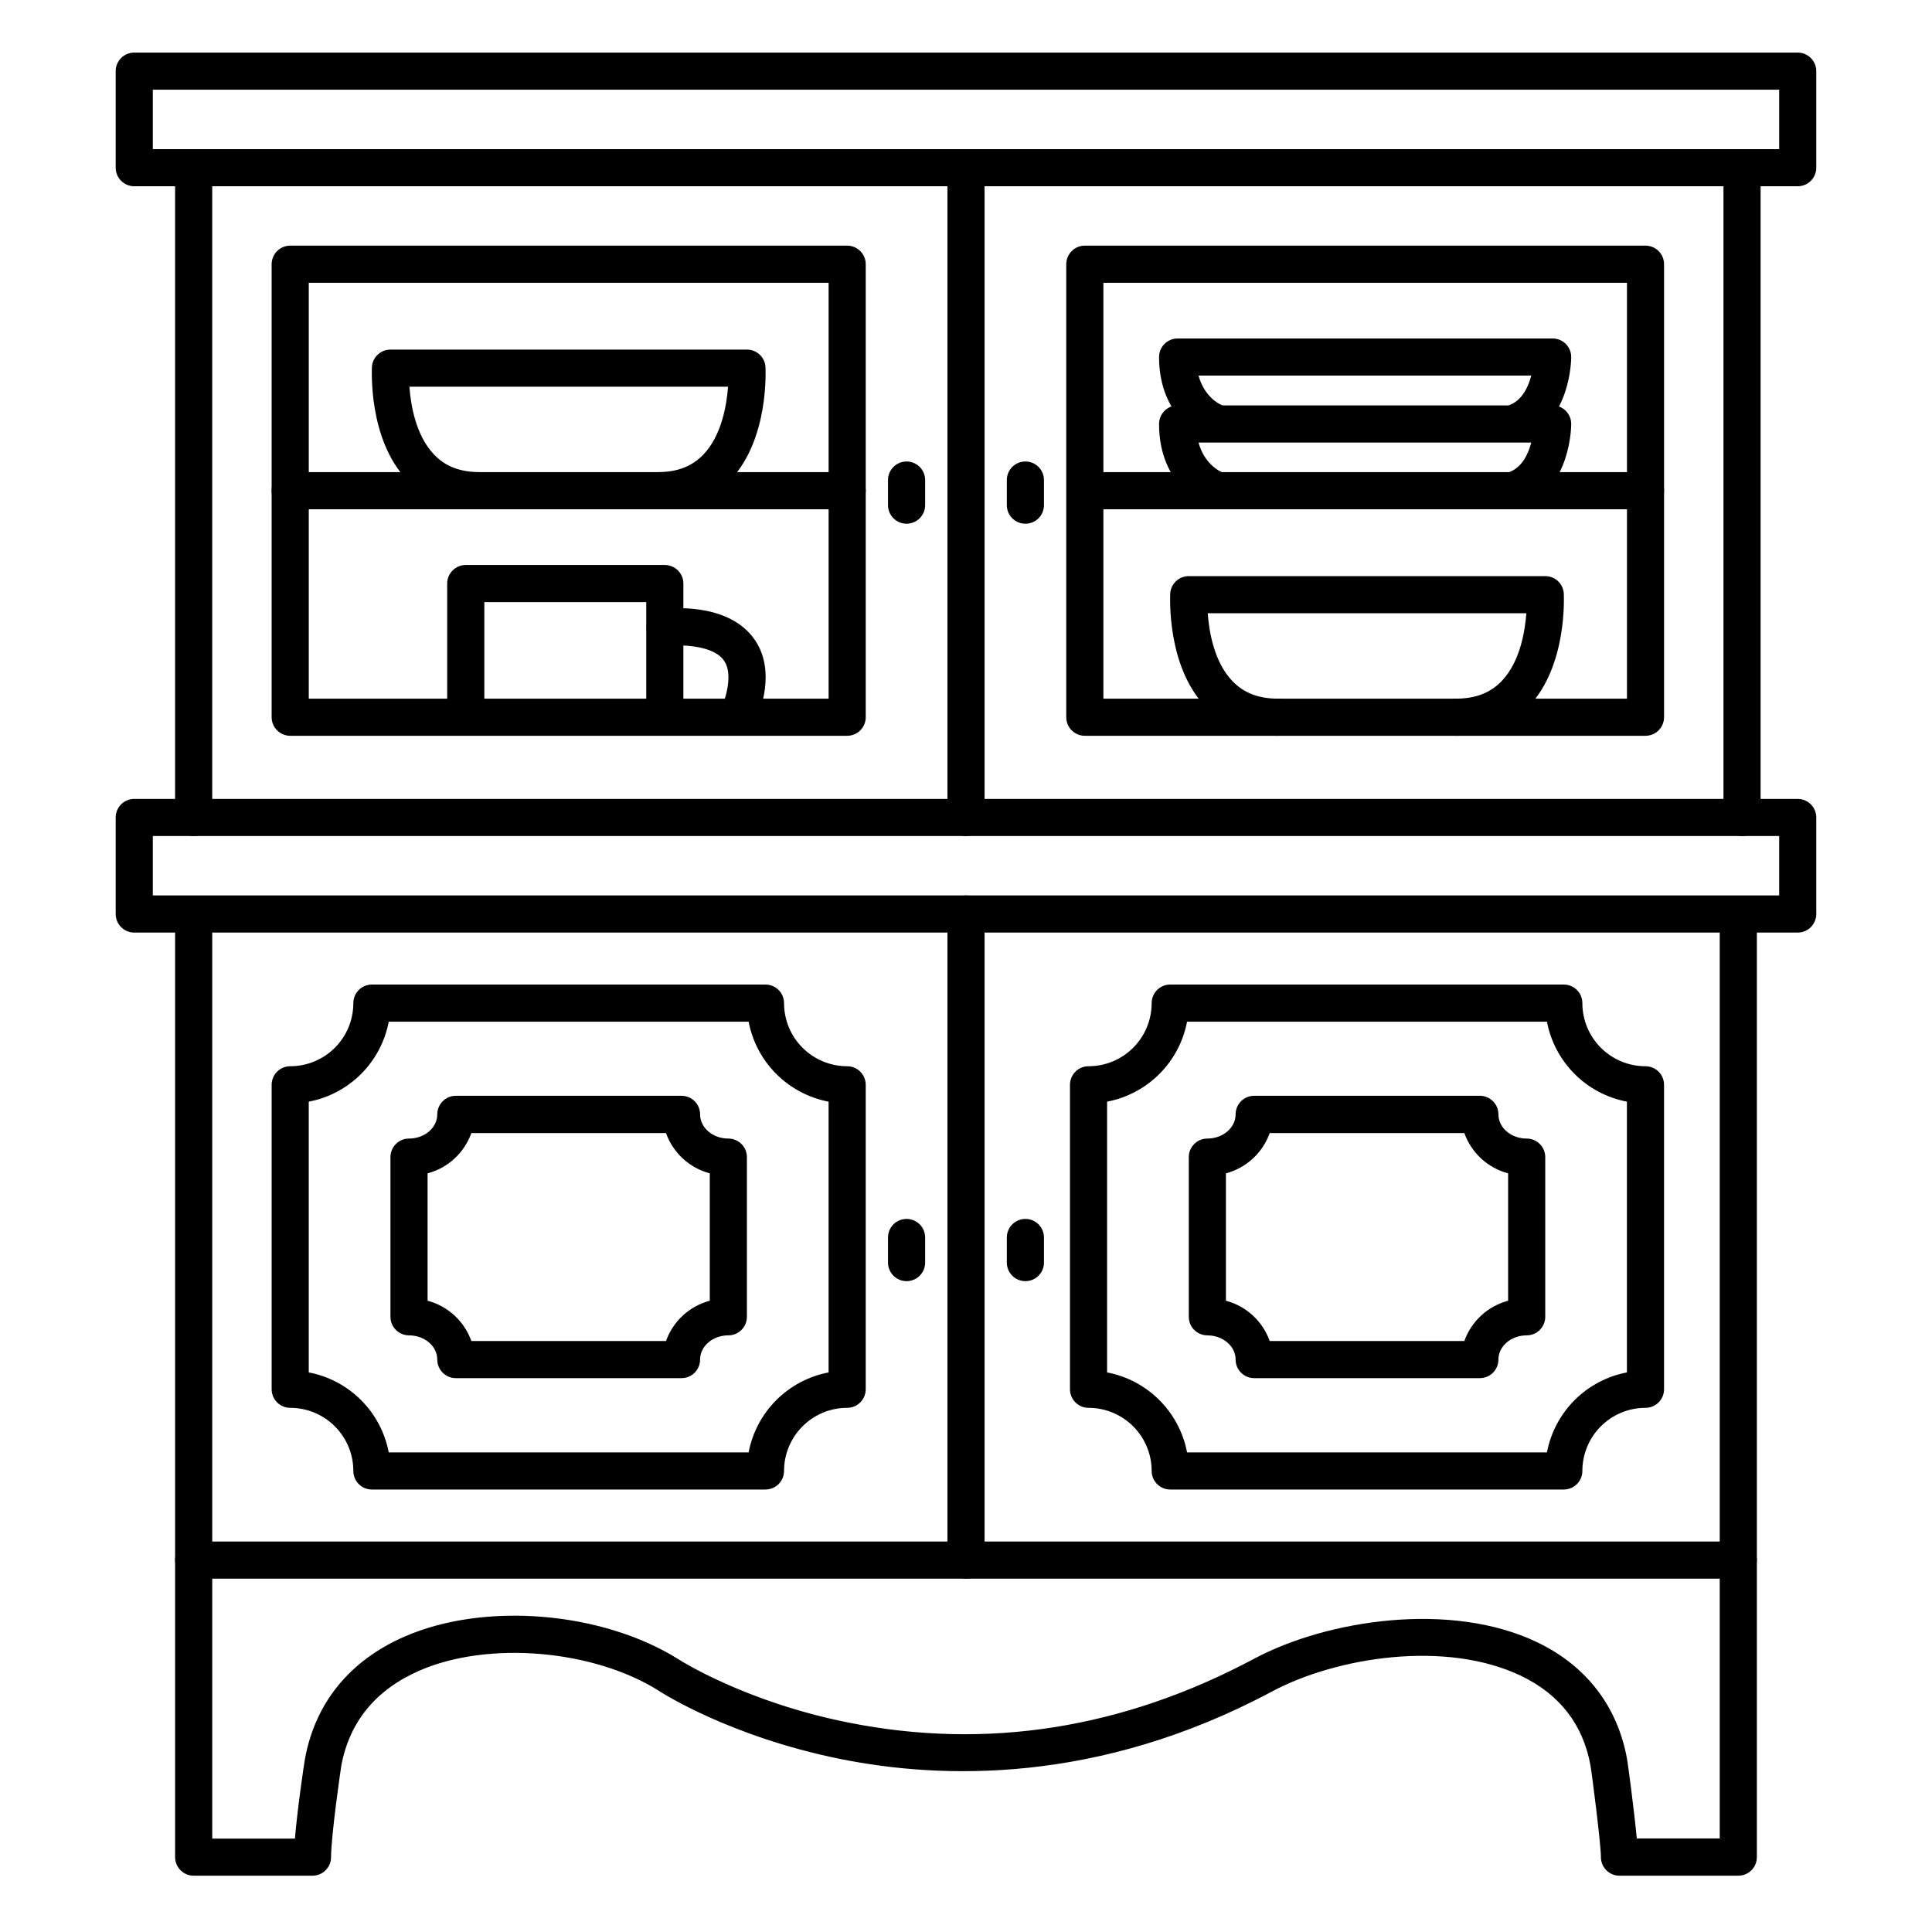
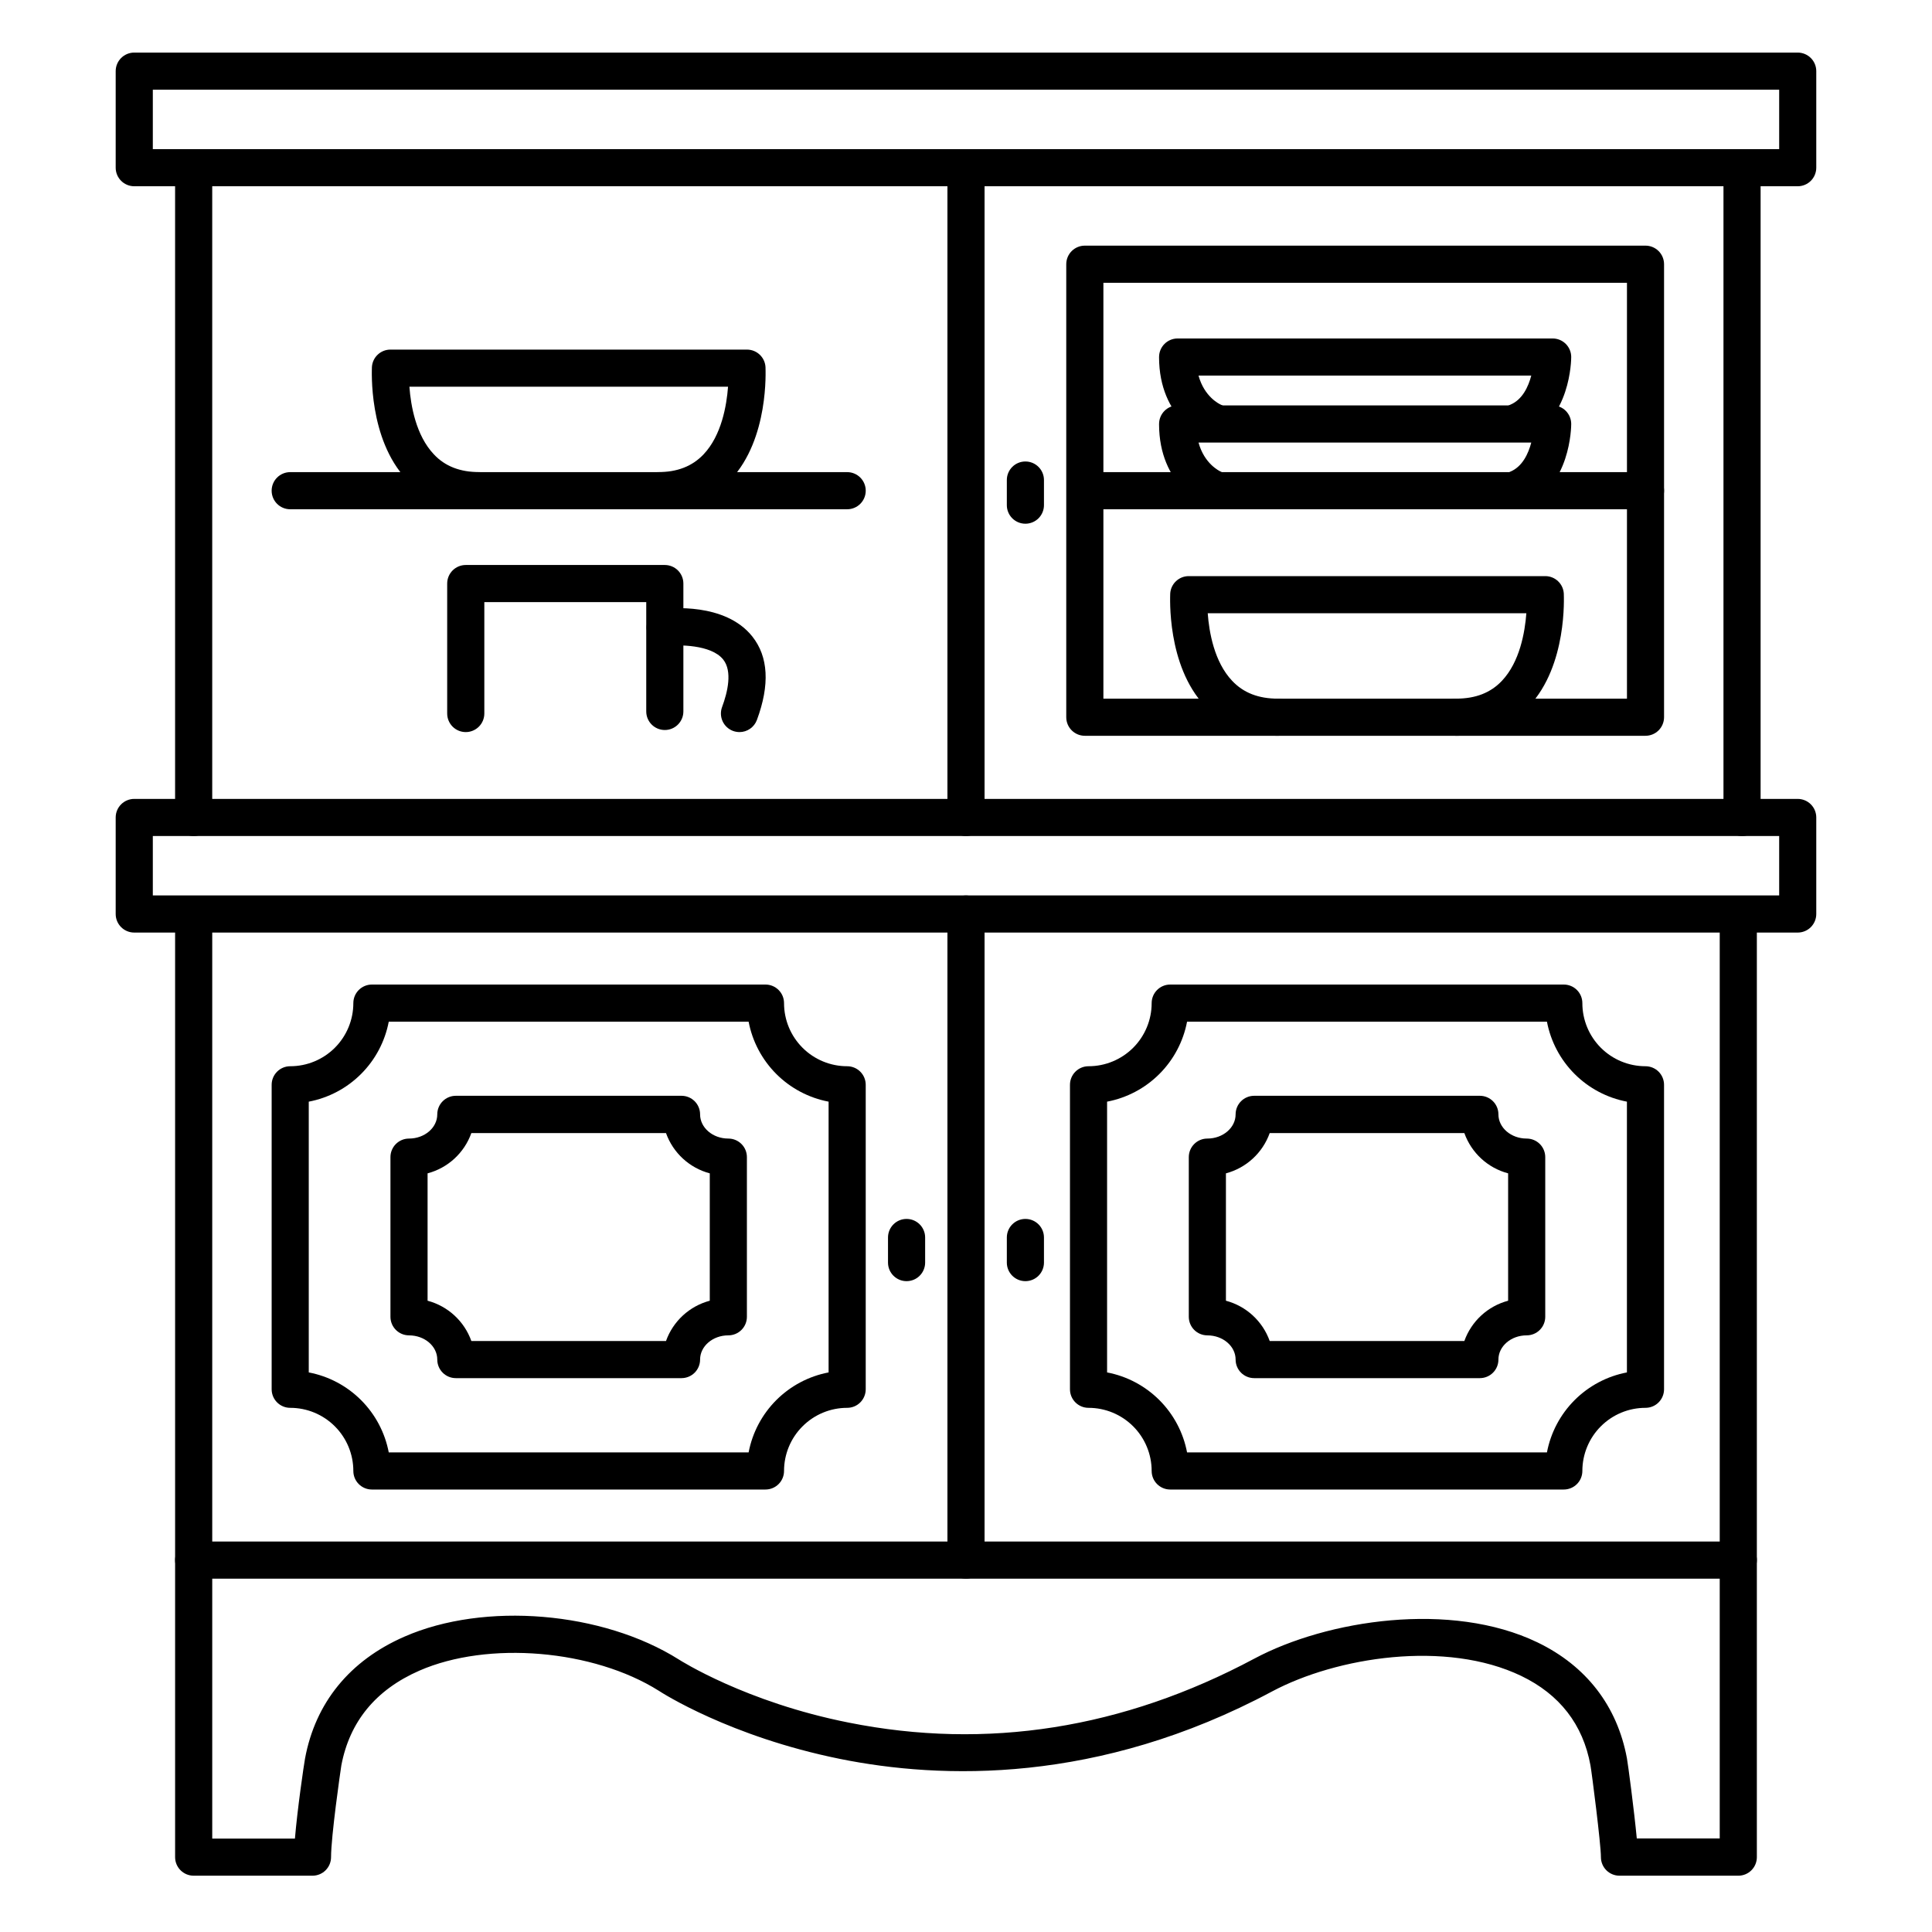
<svg xmlns="http://www.w3.org/2000/svg" fill="#000000" width="800px" height="800px" version="1.1" viewBox="144 144 512 512">
  <g>
    <path d="m620.41 193.36h-440.83c-2.719 0-4.922-2.203-4.922-4.922v-25.582c0-2.719 2.203-4.922 4.922-4.922h440.83c1.305 0 2.559 0.52 3.481 1.441s1.441 2.176 1.441 3.481v25.582c0 1.305-0.52 2.559-1.441 3.481s-2.176 1.441-3.481 1.441zm-435.91-9.84h431v-15.746h-431z" />
    <path d="m620.41 391.14h-440.83c-2.719 0-4.922-2.199-4.922-4.918v-25.586c0-2.715 2.203-4.918 4.922-4.918h440.83c1.305 0 2.559 0.52 3.481 1.441s1.441 2.172 1.441 3.477v25.586c0 1.305-0.52 2.555-1.441 3.481-0.922 0.922-2.176 1.438-3.481 1.438zm-435.91-9.84h431v-15.742h-431z" />
    <path d="m195.32 365.56c-2.715 0-4.918-2.203-4.918-4.922v-172.2c0-2.719 2.203-4.918 4.918-4.918 2.719 0 4.922 2.199 4.922 4.918v172.2c0 1.305-0.52 2.559-1.441 3.481-0.922 0.922-2.176 1.441-3.481 1.441z" />
    <path d="m605.66 365.56c-2.719 0-4.922-2.203-4.922-4.922v-172.2c0-2.719 2.203-4.918 4.922-4.918 2.715 0 4.918 2.199 4.918 4.918v172.2c0 1.305-0.516 2.559-1.441 3.481-0.922 0.922-2.172 1.441-3.477 1.441z" />
    <path d="m604.67 641.08h-31.488c-2.719 0-4.922-2.203-4.922-4.918 0-3.492-2.43-22.496-2.773-24.324-1.969-10.824-8.176-18.805-18.332-23.695-19.945-9.594-48.953-5.027-66.113 4.144-46.023 24.602-87.664 23.262-114.49 17.832-29.125-5.902-47.23-17.555-47.961-18.047-17.367-10.934-45.266-13.293-63.469-5.324-11.531 5.047-18.469 13.492-20.664 25.094-0.285 1.785-2.727 18.859-2.727 24.32 0 1.305-0.52 2.555-1.441 3.477-0.922 0.926-2.176 1.441-3.481 1.441h-31.488c-2.715 0-4.918-2.203-4.918-4.918v-248.95c0-2.719 2.203-4.922 4.918-4.922 2.719 0 4.922 2.203 4.922 4.922v244.03h21.914c0.66-7.871 2.363-19.504 2.676-21.207 2.734-14.762 11.809-25.957 26.34-32.305 21.215-9.297 52.477-6.691 72.719 6.051 0.234 0.148 17.625 11.297 45.02 16.727 36.586 7.312 72.746 1.605 107.48-16.945 19.305-10.312 52.152-15.332 75.02-4.328 12.961 6.238 21.176 16.875 23.742 30.762 0.277 1.457 1.898 13.699 2.609 21.207h21.98v-243.99c0-2.719 2.203-4.922 4.922-4.922 2.715 0 4.918 2.203 4.918 4.922v248.95c0 1.305-0.516 2.555-1.441 3.477-0.922 0.926-2.172 1.441-3.477 1.441z" />
-     <path d="m368.51 338.99h-147.6c-2.719 0-4.922-2.203-4.922-4.922v-120.05c0-2.719 2.203-4.922 4.922-4.922h147.6c1.305 0 2.555 0.52 3.477 1.441s1.441 2.176 1.441 3.481v120.05c0 1.305-0.52 2.555-1.441 3.481-0.922 0.922-2.172 1.441-3.477 1.441zm-142.68-9.844h137.76v-110.21h-137.76z" />
    <path d="m346.86 538.74h-104.3c-2.719 0-4.922-2.203-4.922-4.918 0-4.438-1.762-8.691-4.898-11.828-3.137-3.141-7.391-4.902-11.828-4.902-2.719 0-4.922-2.203-4.922-4.918v-80.688c0-2.719 2.203-4.922 4.922-4.922 4.438 0 8.691-1.762 11.828-4.898s4.898-7.394 4.898-11.828c0-2.719 2.203-4.922 4.922-4.922h104.3c1.305 0 2.555 0.52 3.477 1.441 0.926 0.922 1.441 2.176 1.441 3.481 0 4.434 1.762 8.691 4.902 11.828 3.137 3.137 7.391 4.898 11.828 4.898 1.305 0 2.555 0.52 3.477 1.441 0.922 0.922 1.441 2.176 1.441 3.481v80.688c0 1.305-0.52 2.555-1.441 3.477-0.922 0.926-2.172 1.441-3.477 1.441-4.438 0-8.691 1.762-11.828 4.902-3.141 3.137-4.902 7.391-4.902 11.828 0 1.305-0.516 2.555-1.441 3.477-0.922 0.922-2.172 1.441-3.477 1.441zm-99.836-9.84h95.371-0.004c1-5.25 3.559-10.078 7.336-13.859 3.781-3.777 8.609-6.336 13.859-7.336v-71.754c-5.25-1-10.078-3.555-13.859-7.336-3.777-3.777-6.336-8.609-7.336-13.859h-95.367c-1.004 5.25-3.559 10.082-7.34 13.859-3.777 3.781-8.605 6.336-13.859 7.336v71.754c5.254 1 10.082 3.559 13.859 7.336 3.781 3.781 6.336 8.609 7.34 13.859z" />
    <path d="m558.42 538.74h-104.3c-2.715 0-4.918-2.203-4.918-4.918 0-4.438-1.762-8.691-4.898-11.828-3.141-3.141-7.394-4.902-11.832-4.902-2.715 0-4.918-2.203-4.918-4.918v-80.688c0-2.719 2.203-4.922 4.918-4.922 4.438 0 8.691-1.762 11.832-4.898 3.137-3.137 4.898-7.394 4.898-11.828 0-2.719 2.203-4.922 4.918-4.922h104.3c1.305 0 2.559 0.52 3.481 1.441s1.441 2.176 1.441 3.481c0 4.434 1.762 8.691 4.898 11.828 3.137 3.137 7.391 4.898 11.828 4.898 1.305 0 2.559 0.52 3.481 1.441 0.922 0.922 1.441 2.176 1.441 3.481v80.688c0 1.305-0.52 2.555-1.441 3.477-0.922 0.926-2.176 1.441-3.481 1.441-4.438 0-8.691 1.762-11.828 4.902-3.137 3.137-4.898 7.391-4.898 11.828 0 1.305-0.52 2.555-1.441 3.477s-2.176 1.441-3.481 1.441zm-99.836-9.84h95.371c1-5.25 3.555-10.078 7.336-13.859 3.777-3.777 8.605-6.336 13.859-7.336v-71.754c-5.254-1-10.082-3.555-13.859-7.336-3.781-3.777-6.336-8.609-7.336-13.859h-95.371c-1 5.25-3.555 10.082-7.336 13.859-3.781 3.781-8.609 6.336-13.859 7.336v71.754c5.25 1 10.078 3.559 13.859 7.336 3.781 3.781 6.336 8.609 7.336 13.859z" />
    <path d="m580.07 338.99h-148.58c-2.719 0-4.922-2.203-4.922-4.922v-120.05c0-2.719 2.203-4.922 4.922-4.922h148.58c1.305 0 2.559 0.52 3.481 1.441s1.441 2.176 1.441 3.481v120.05c0 1.305-0.52 2.555-1.441 3.481-0.922 0.922-2.176 1.441-3.481 1.441zm-143.66-9.844h138.75v-110.21h-138.75z" />
    <path d="m400 365.56c-2.719 0-4.922-2.203-4.922-4.922v-172.2c0-2.719 2.203-4.918 4.922-4.918 2.715 0 4.918 2.199 4.918 4.918v172.2c0 1.305-0.52 2.559-1.441 3.481-0.922 0.922-2.172 1.441-3.477 1.441z" />
    <path d="m400 562.36c-2.719 0-4.922-2.203-4.922-4.922v-171.21c0-2.719 2.203-4.922 4.922-4.922 2.715 0 4.918 2.203 4.918 4.922v171.21c0 1.305-0.52 2.559-1.441 3.481-0.922 0.922-2.172 1.441-3.477 1.441z" />
    <path d="m604.67 562.36h-409.35c-2.715 0-4.918-2.203-4.918-4.922 0-2.715 2.203-4.918 4.918-4.918h409.35c2.715 0 4.918 2.203 4.918 4.918 0 2.719-2.203 4.922-4.918 4.922z" />
-     <path d="m384.25 282.79c-2.715 0-4.918-2.203-4.918-4.922v-6.652c0-2.715 2.203-4.918 4.918-4.918 2.719 0 4.922 2.203 4.922 4.918v6.652c0 1.305-0.52 2.559-1.441 3.481s-2.176 1.441-3.481 1.441z" />
    <path d="m415.74 282.79c-2.719 0-4.918-2.203-4.918-4.922v-6.652c0-2.715 2.199-4.918 4.918-4.918s4.922 2.203 4.922 4.918v6.652c0 1.305-0.52 2.559-1.441 3.481s-2.176 1.441-3.481 1.441z" />
    <path d="m384.25 483.52c-2.715 0-4.918-2.203-4.918-4.918v-6.652c0-2.719 2.203-4.922 4.918-4.922 2.719 0 4.922 2.203 4.922 4.922v6.652c0 1.305-0.52 2.555-1.441 3.477-0.922 0.926-2.176 1.441-3.481 1.441z" />
    <path d="m415.74 483.52c-2.719 0-4.918-2.203-4.918-4.918v-6.652c0-2.719 2.199-4.922 4.918-4.922s4.922 2.203 4.922 4.922v6.652c0 1.305-0.52 2.555-1.441 3.477-0.922 0.926-2.176 1.441-3.481 1.441z" />
    <path d="m368.51 278.96h-147.6c-2.719 0-4.922-2.203-4.922-4.918 0-2.719 2.203-4.922 4.922-4.922h147.6c2.715 0 4.918 2.203 4.918 4.922 0 2.715-2.203 4.918-4.918 4.918z" />
    <path d="m580.07 278.96h-147.6c-2.715 0-4.918-2.203-4.918-4.918 0-2.719 2.203-4.922 4.918-4.922h147.6c2.719 0 4.922 2.203 4.922 4.922 0 2.715-2.203 4.918-4.922 4.918z" />
    <path d="m318.33 278.96c-2.719 0-4.922-2.203-4.922-4.918 0-2.719 2.203-4.922 4.922-4.922 5.164 0 9.133-1.543 12.145-4.734 4.734-5.008 6.09-12.91 6.465-17.898h-84.441c0.363 4.988 1.723 12.891 6.465 17.898 2.953 3.188 6.977 4.734 12.133 4.734 2.719 0 4.922 2.203 4.922 4.922 0 2.715-2.203 4.918-4.922 4.918-7.871 0-14.426-2.637-19.324-7.871-10.195-10.824-9.211-29.047-9.211-29.816 0.156-2.602 2.312-4.629 4.918-4.625h94.465c2.606-0.004 4.766 2.023 4.922 4.625 0 0.766 0.984 18.973-9.211 29.836-4.941 5.215-11.453 7.852-19.324 7.852z" />
    <path d="m529.89 338.99c-2.719 0-4.918-2.203-4.918-4.922s2.199-4.922 4.918-4.922c5.164 0 9.133-1.543 12.145-4.734 4.734-5.008 6.09-12.91 6.465-17.898l-84.438 0.004c0.363 4.988 1.723 12.891 6.465 17.898 3 3.188 6.977 4.734 12.133 4.734v-0.004c2.715 0 4.918 2.203 4.918 4.922s-2.203 4.922-4.918 4.922c-7.922 0-14.426-2.637-19.324-7.871-10.199-10.828-9.215-29.051-9.215-29.816 0.156-2.602 2.316-4.633 4.922-4.625h94.465c2.606-0.008 4.762 2.023 4.918 4.625 0 0.766 0.984 18.973-9.211 29.836-4.938 5.211-11.453 7.852-19.324 7.852z" />
    <path d="m465.69 278.47c-0.637 0-1.262-0.125-1.852-0.363-0.523-0.207-12.676-5.312-12.676-21.746h0.004c0-2.719 2.203-4.918 4.918-4.918h99.387c1.305 0 2.555 0.516 3.477 1.438 0.922 0.926 1.441 2.176 1.441 3.481 0 0.68-0.137 16.648-12.379 21.738-2.512 1.043-5.391-0.148-6.434-2.656-1.043-2.512 0.145-5.394 2.656-6.438 3.207-1.328 4.793-4.762 5.57-7.723h-88.18c1.535 5.598 5.434 7.5 5.973 7.742 2.496 1.035 3.688 3.883 2.68 6.387-0.762 1.859-2.578 3.074-4.586 3.059z" />
    <path d="m465.69 260.73c-0.637-0.004-1.262-0.125-1.852-0.367-0.523-0.207-12.676-5.312-12.676-21.746h0.004c0-2.715 2.203-4.918 4.918-4.918h99.387c1.305 0 2.555 0.516 3.477 1.441 0.922 0.922 1.441 2.172 1.441 3.477 0 0.68-0.137 16.648-12.379 21.738-2.512 1.043-5.391-0.148-6.434-2.656-1.043-2.512 0.145-5.394 2.656-6.438 3.207-1.328 4.793-4.762 5.57-7.723h-88.18c1.535 5.598 5.434 7.5 5.973 7.734 2.164 0.906 3.383 3.211 2.918 5.508-0.461 2.297-2.481 3.949-4.824 3.949z" />
    <path d="m267.43 338.01c-2.719 0-4.922-2.203-4.922-4.922v-34.441c0-2.715 2.203-4.918 4.922-4.918h52.754c1.305 0 2.555 0.52 3.477 1.441 0.922 0.922 1.441 2.172 1.441 3.477v33.891c0 2.719-2.203 4.922-4.918 4.922-2.719 0-4.922-2.203-4.922-4.922v-28.969h-42.91v29.52c0 1.305-0.52 2.559-1.441 3.481-0.926 0.922-2.176 1.441-3.481 1.441z" />
    <path d="m339.97 338.01c-0.582-0.004-1.16-0.105-1.711-0.305-1.223-0.457-2.219-1.379-2.762-2.562-0.547-1.188-0.594-2.543-0.141-3.766 1.496-4.023 2.754-9.477 0.316-12.574-3.199-4.055-12.035-3.938-14.879-3.633-2.668 0.289-5.074-1.613-5.41-4.277-0.336-2.66 1.523-5.102 4.18-5.484 1.672-0.215 16.59-1.82 23.805 7.262 4.262 5.363 4.676 12.793 1.219 22.129-0.715 1.93-2.559 3.211-4.617 3.211z" />
    <path d="m324.61 509.22h-59.809c-2.715 0-4.918-2.203-4.918-4.918 0-3.543-3.356-6.414-7.488-6.414v-0.004c-2.719 0-4.922-2.203-4.922-4.918v-42.312c0-2.719 2.203-4.922 4.922-4.922 4.133 0 7.488-2.875 7.488-6.414 0-2.719 2.203-4.922 4.918-4.922h59.809c1.305 0 2.559 0.52 3.481 1.441s1.441 2.176 1.441 3.481c0 3.543 3.356 6.414 7.488 6.414 1.305 0 2.555 0.52 3.477 1.441 0.926 0.922 1.441 2.176 1.441 3.481v42.312c0 1.305-0.516 2.555-1.441 3.477-0.922 0.922-2.172 1.441-3.477 1.441-4.133 0-7.488 2.875-7.488 6.414v0.004c0 1.305-0.52 2.555-1.441 3.477s-2.176 1.441-3.481 1.441zm-55.695-9.84h51.582c1.875-5.25 6.215-9.242 11.602-10.676v-33.754c-5.387-1.43-9.727-5.422-11.602-10.676h-51.582c-1.875 5.254-6.211 9.246-11.602 10.676v33.754c5.391 1.434 9.727 5.426 11.602 10.676z" />
    <path d="m536.18 509.22h-59.809c-2.719 0-4.922-2.203-4.922-4.918 0-3.543-3.356-6.414-7.488-6.414v-0.004c-2.715 0-4.918-2.203-4.918-4.918v-42.312c0-2.719 2.203-4.922 4.918-4.922 4.133 0 7.488-2.875 7.488-6.414 0-2.719 2.203-4.922 4.922-4.922h59.809c1.305 0 2.555 0.52 3.477 1.441 0.926 0.922 1.441 2.176 1.441 3.481 0 3.543 3.356 6.414 7.488 6.414 1.305 0 2.559 0.52 3.481 1.441s1.441 2.176 1.441 3.481v42.312c0 1.305-0.52 2.555-1.441 3.477-0.922 0.922-2.176 1.441-3.481 1.441-4.133 0-7.488 2.875-7.488 6.414v0.004c0 1.305-0.516 2.555-1.441 3.477-0.922 0.922-2.172 1.441-3.477 1.441zm-55.695-9.84h51.582c1.875-5.25 6.211-9.242 11.602-10.676v-33.754c-5.391-1.43-9.727-5.422-11.602-10.676h-51.582c-1.875 5.254-6.215 9.246-11.602 10.676v33.754c5.387 1.434 9.727 5.426 11.602 10.676z" />
  </g>
</svg>